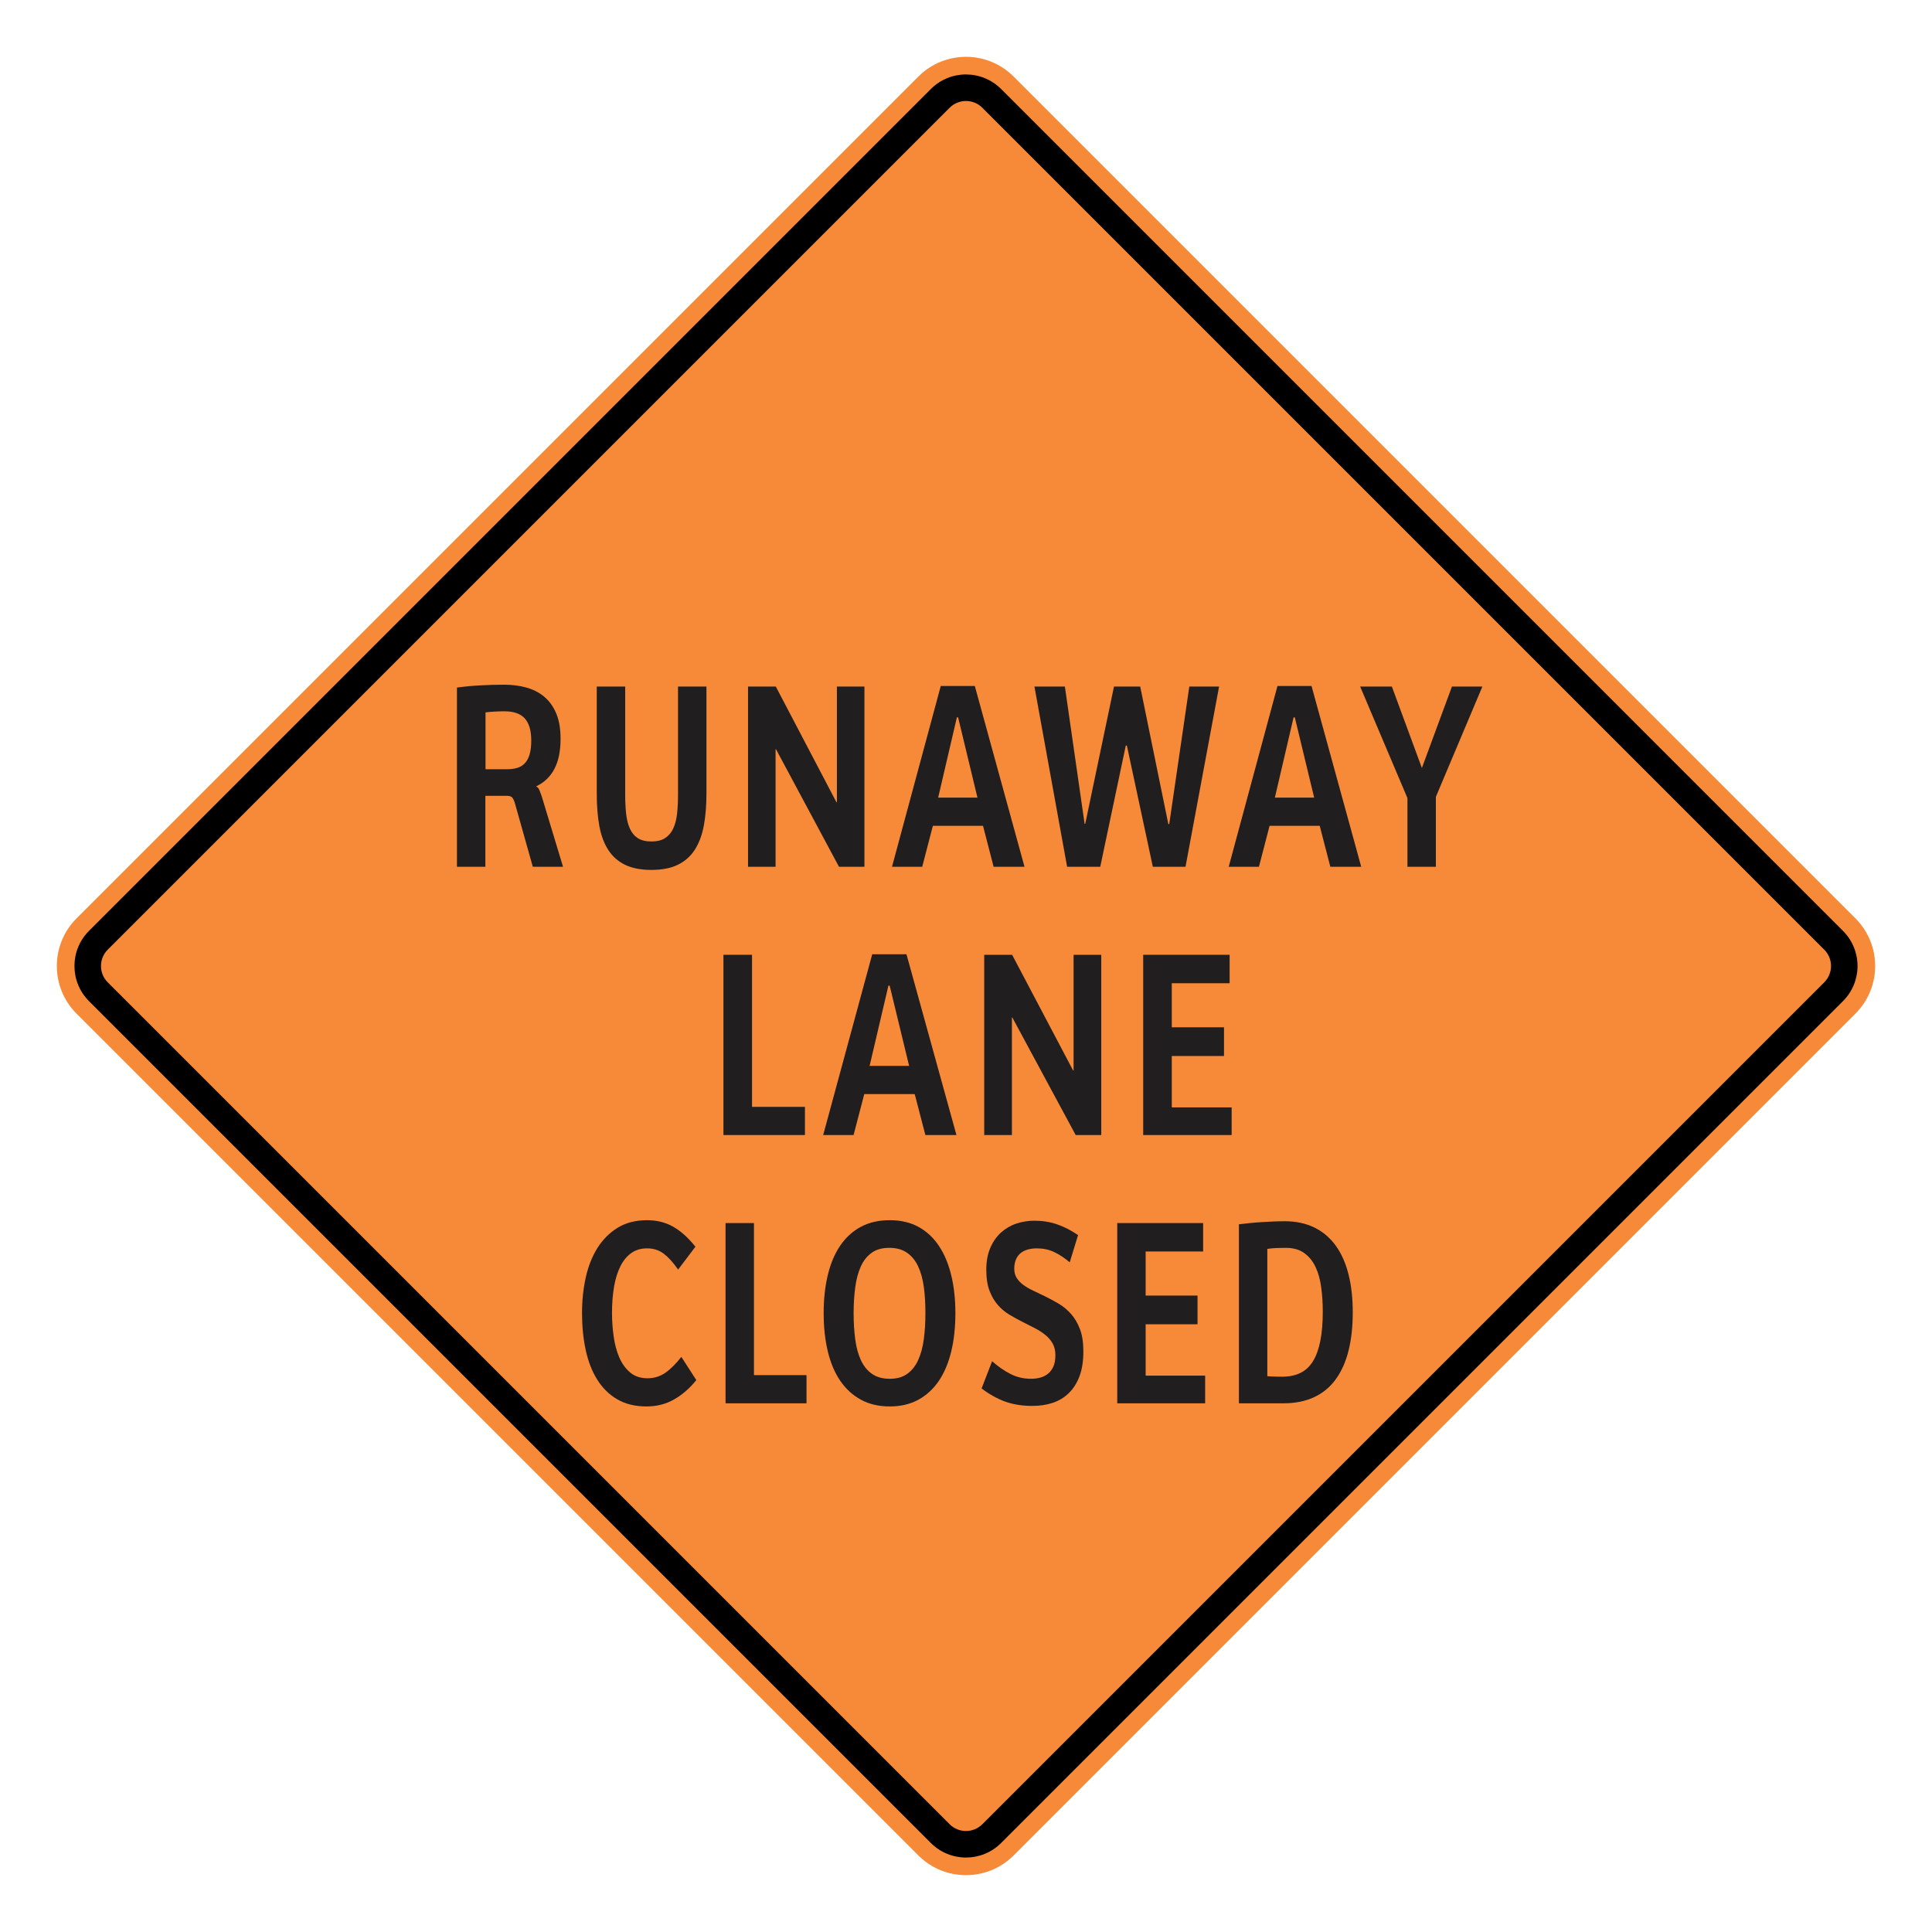
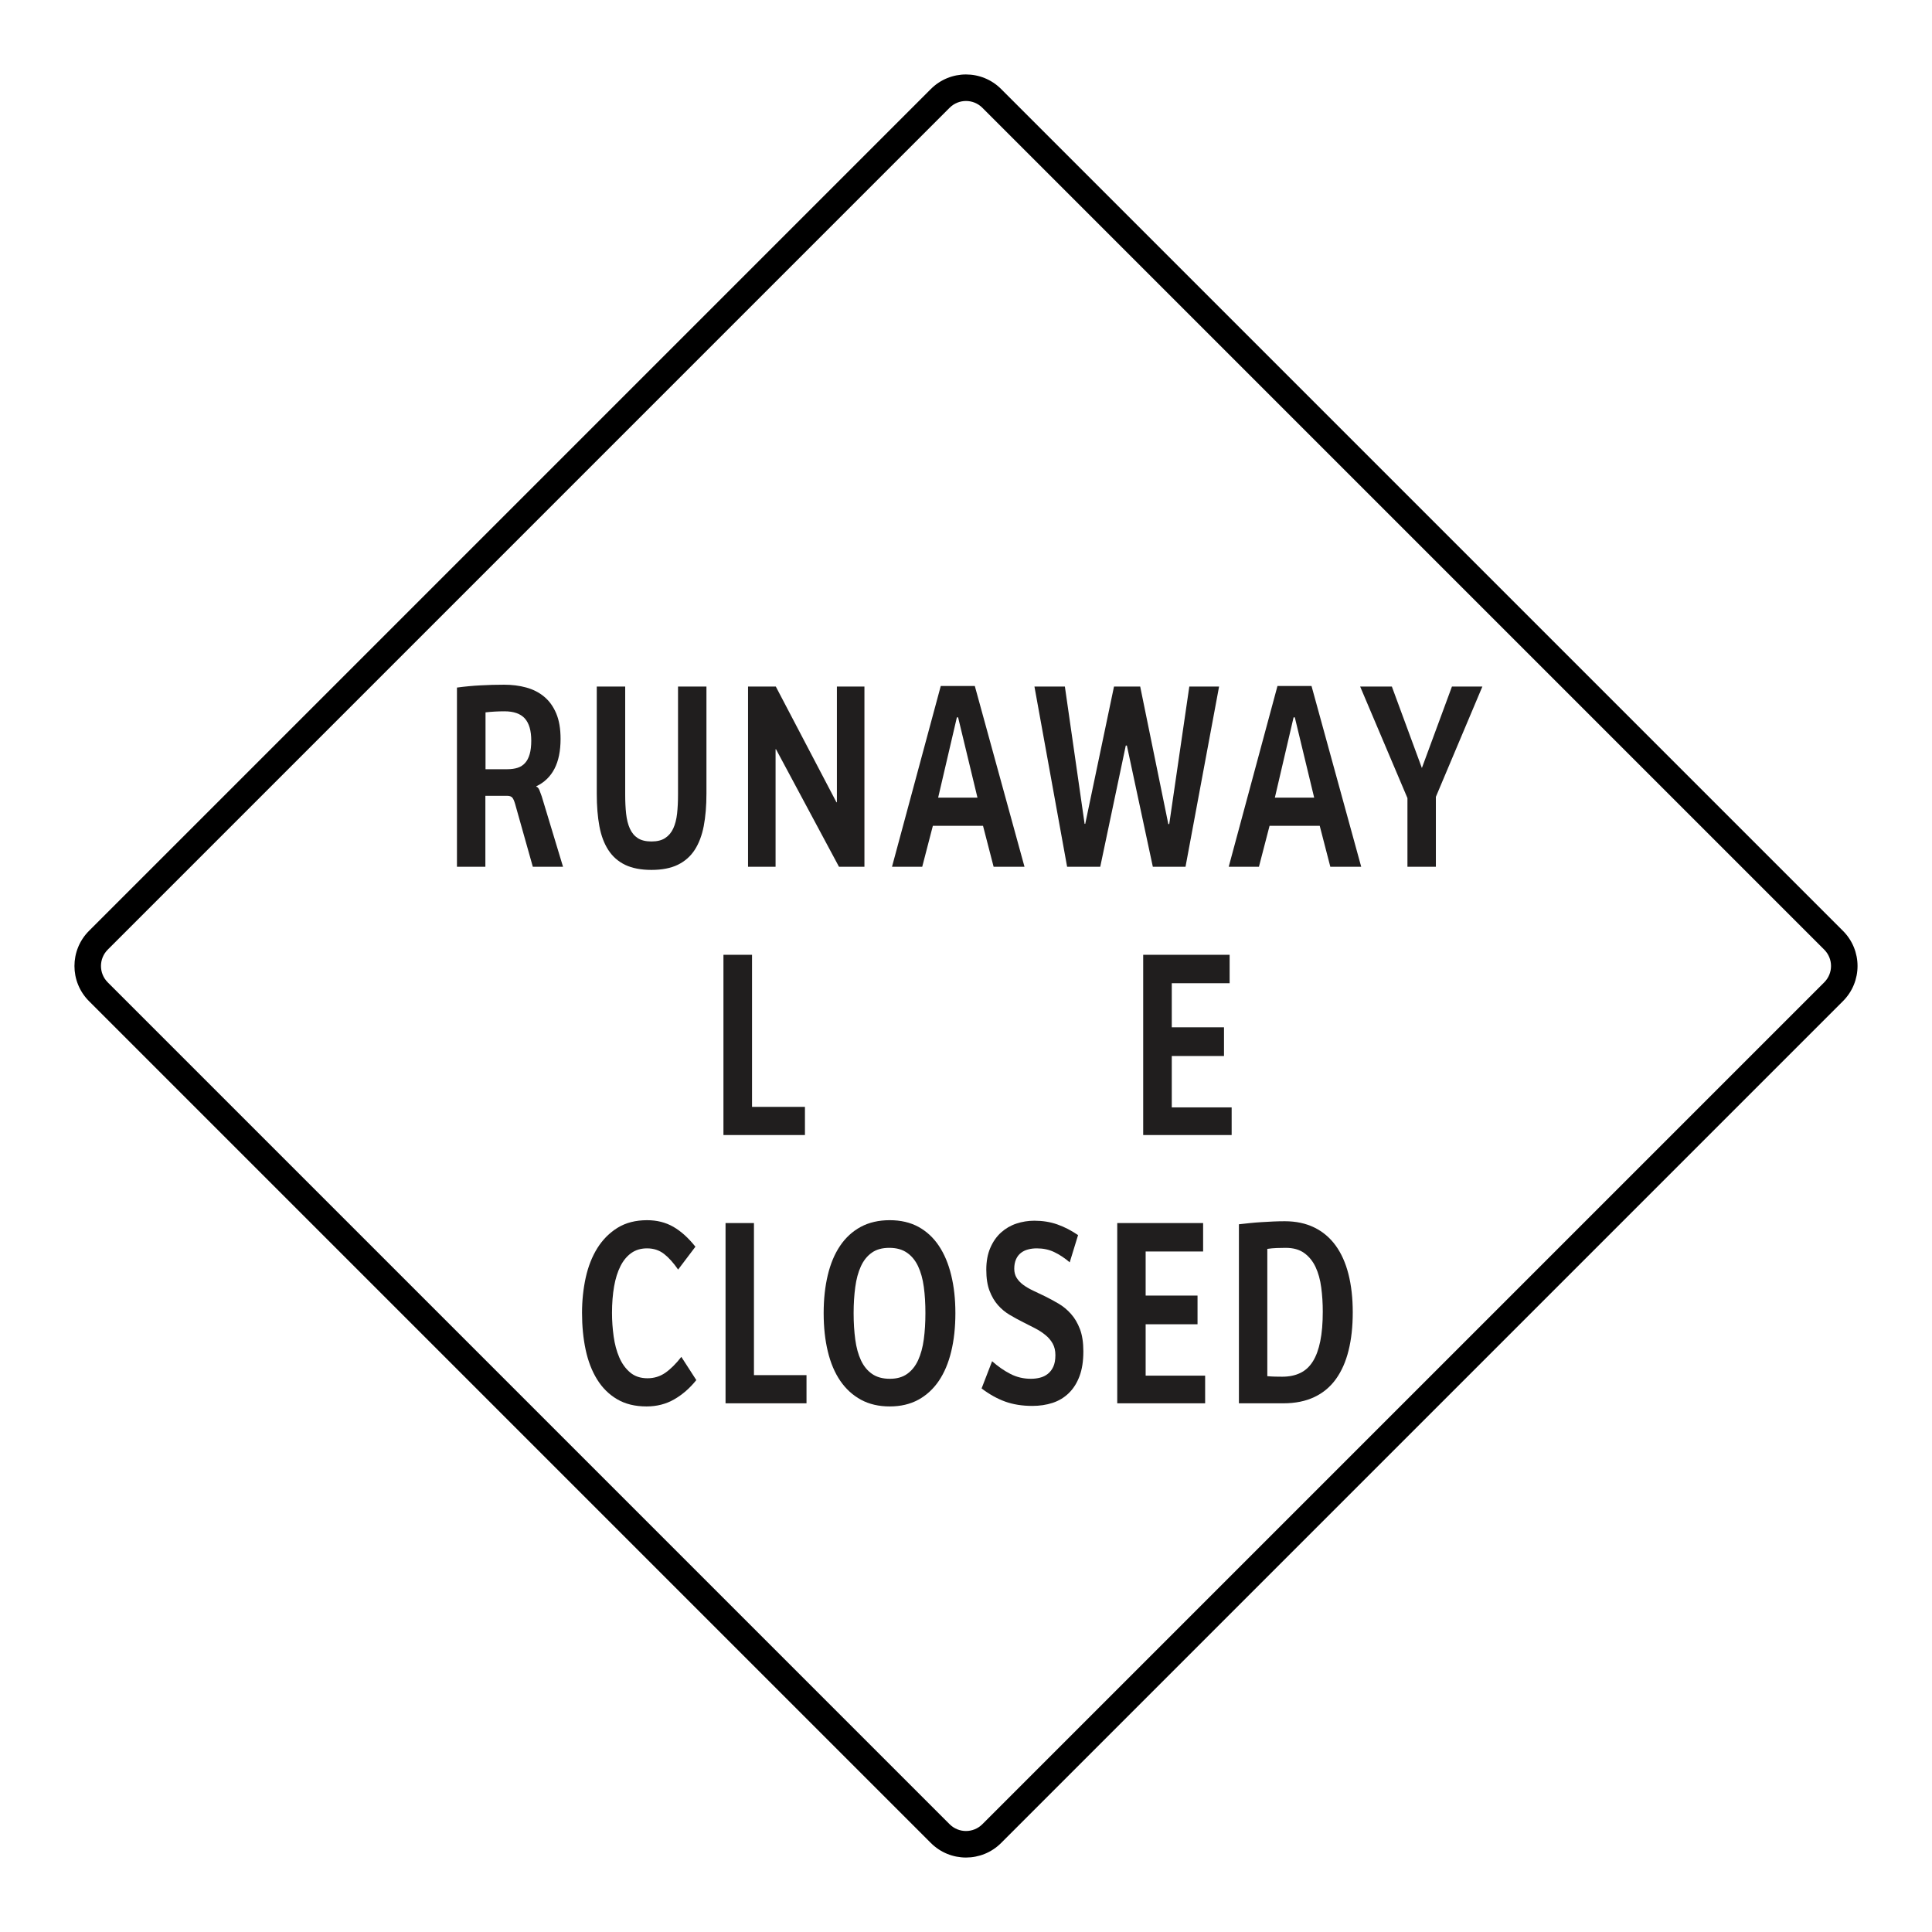
<svg xmlns="http://www.w3.org/2000/svg" xml:space="preserve" width="2550px" height="2550px" version="1.1" style="shape-rendering:geometricPrecision; text-rendering:geometricPrecision; image-rendering:optimizeQuality; fill-rule:evenodd; clip-rule:evenodd" viewBox="0 0 2550 2550">
  <defs>
    <style type="text/css"> .fil1 {fill:black} .fil0 {fill:#F78A38} .fil2 {fill:#201E1E;fill-rule:nonzero} </style>
  </defs>
  <g id="Layer_x0020_1">
-     <path id="path2083" class="fil0" d="M2448.96 1212.17c34.72,34.73 34.72,90.94 0,125.66l-1111.14 1111.14c-34.69,34.69 -90.94,34.73 -125.67,0l-1111.14 -1111.14c-34.68,-34.68 -34.68,-90.98 0,-125.66l1111.14 -1111.14c34.73,-34.72 90.98,-34.69 125.67,0l1111.14 1111.14z" />
    <g>
      <path id="path2085" class="fil1" d="M2432.49 1228.63l-1111.13 -1111.14c-25.6,-25.59 -67.11,-25.64 -92.74,0l-1111.15 1111.14c-25.59,25.6 -25.59,67.14 0,92.74l1111.15 1111.14c25.63,25.64 67.14,25.6 92.74,0l1111.13 -1111.14c25.64,-25.64 25.64,-67.11 0,-92.74l0 0zm-24.75 24.76c11.98,11.97 11.98,31.24 0,43.22l-1111.15 1111.14c-11.93,11.94 -31.28,11.94 -43.22,0l-1111.14 -1111.14c-11.94,-11.93 -11.94,-31.29 0,-43.22l1111.14 -1111.15c11.94,-11.93 31.29,-11.93 43.22,0l1111.15 1111.15z" />
    </g>
    <path class="fil2" d="M701.2 977.52c0,-13.2 -2.86,-22.95 -8.52,-29.27 -5.66,-6.25 -14.63,-9.41 -26.79,-9.41 -4.38,0 -8.61,0.12 -12.65,0.35 -4.04,0.23 -8.17,0.57 -12.41,1.03l0 75.06 28.76 0c5.22,0 9.74,-0.64 13.63,-1.9 3.89,-1.26 7.19,-3.38 9.85,-6.37 2.66,-2.92 4.68,-6.83 6.06,-11.7 1.38,-4.82 2.07,-10.79 2.07,-17.79zm2.06 166.52l-23.38 -82.97c-1.14,-3.96 -2.37,-6.72 -3.7,-8.32 -1.37,-1.55 -3.64,-2.36 -6.79,-2.36l-28.76 0 0 93.65 -37.51 0 0 -236.53c10.63,-1.43 20.97,-2.41 31.11,-2.92 10.15,-0.58 20.54,-0.86 31.17,-0.86 10.34,0 20.04,1.2 29.05,3.67 9.06,2.47 16.99,6.48 23.68,12.05 6.75,5.56 12.07,12.91 15.95,22.03 3.89,9.13 5.81,20.37 5.81,33.69 0,16.06 -2.7,29.2 -8.07,39.53 -5.37,10.33 -13.34,18.02 -23.98,23.13l0 0.46c1.77,0.46 3.2,2.12 4.29,4.99 1.13,2.87 2.06,5.45 2.9,7.86l28.11 92.9 -39.88 0z" />
    <path id="_1" class="fil2" d="M932.42 1047.52c0,16.01 -1.19,30.24 -3.55,42.7 -2.41,12.45 -6.4,22.95 -11.96,31.56 -5.57,8.55 -13,15.09 -22.31,19.62 -9.3,4.53 -20.92,6.77 -34.76,6.77 -13.88,0 -25.4,-2.24 -34.66,-6.65 -9.26,-4.48 -16.64,-10.96 -22.21,-19.51 -5.61,-8.61 -9.55,-19.11 -11.86,-31.56 -2.32,-12.46 -3.45,-26.74 -3.45,-42.93l0 -141.38 37.52 0 0 142.59c0,9.35 0.39,17.85 1.23,25.36 0.84,7.58 2.46,14.06 4.92,19.51 2.47,5.51 5.96,9.7 10.44,12.63 4.53,2.92 10.54,4.41 18.07,4.41 7.54,0 13.54,-1.49 18.12,-4.53 4.58,-2.98 8.17,-7.23 10.69,-12.74 2.51,-5.45 4.18,-11.99 5.02,-19.51 0.83,-7.51 1.23,-15.89 1.23,-25.13l0 -142.59 37.52 0 0 141.38z" />
    <polygon id="_2" class="fil2" points="1107.36,1144.04 1024.25,988.94 1023.66,988.94 1023.66,1144.04 987.32,1144.04 987.32,906.14 1023.96,906.14 1104.01,1058.89 1104.6,1058.89 1104.6,906.14 1140.94,906.14 1140.94,1144.04 " />
    <path id="_3" class="fil2" d="M1264.58 946.82l-1.62 0 -24.72 105.98 51.89 0 -25.55 -105.98zm46.87 197.22l-13.98 -54.05 -66.22 0 -14.03 54.05 -39.89 0 64.36 -238.59 44.95 0 65.58 238.59 -40.77 0z" />
    <polygon id="_4" class="fil2" points="1564.73,1144.04 1521.6,1144.04 1487.33,984 1485.9,984 1452.18,1144.04 1408.46,1144.04 1365.33,906.14 1405.5,906.14 1431.55,1087.4 1432.38,1087.4 1470.35,906.14 1504.91,906.14 1542.03,1087.63 1543.26,1087.63 1569.75,906.14 1609.04,906.14 " />
-     <path id="_5" class="fil2" d="M1709 946.82l-1.62 0 -24.72 105.98 51.89 0 -25.55 -105.98zm46.87 197.22l-13.98 -54.05 -66.22 0 -14.03 54.05 -39.89 0 64.36 -238.59 44.95 0 65.58 238.59 -40.77 0z" />
+     <path id="_5" class="fil2" d="M1709 946.82l-1.62 0 -24.72 105.98 51.89 0 -25.55 -105.98m46.87 197.22l-13.98 -54.05 -66.22 0 -14.03 54.05 -39.89 0 64.36 -238.59 44.95 0 65.58 238.59 -40.77 0z" />
    <polygon id="_6" class="fil2" points="1895.17,1051.71 1895.17,1144.04 1857.65,1144.04 1857.65,1053.38 1795.22,906.14 1837.07,906.14 1876.71,1013.67 1916.39,906.14 1956.57,906.14 " />
    <polygon class="fil2" points="954.86,1498.11 954.86,1260.21 992.59,1260.21 992.59,1460.93 1062.42,1460.93 1062.42,1498.11 " />
-     <path id="_1_0" class="fil2" d="M1174.24 1300.89l-1.63 0 -24.86 105.99 52.19 0 -25.7 -105.99zm47.15 197.22l-14.07 -54.05 -66.6 0 -14.12 54.05 -40.11 0 64.73 -238.59 45.21 0 65.96 238.59 -41 0z" />
-     <polygon id="_2_1" class="fil2" points="1419.77,1498.11 1336.18,1343.01 1335.59,1343.01 1335.59,1498.11 1299.04,1498.11 1299.04,1260.21 1335.88,1260.21 1416.4,1412.96 1417,1412.96 1417,1260.21 1453.54,1260.21 1453.54,1498.11 " />
    <polygon id="_3_2" class="fil2" points="1508.87,1498.11 1508.87,1260.21 1622.96,1260.21 1622.96,1297.74 1546.6,1297.74 1546.6,1355.92 1615.53,1355.92 1615.53,1393.8 1546.6,1393.8 1546.6,1461.62 1625.63,1461.62 1625.63,1498.11 " />
    <path class="fil2" d="M919.05 1821.55c-8.71,10.84 -18.45,19.28 -29.27,25.48 -10.78,6.19 -22.93,9.29 -36.36,9.29 -15.2,0 -28.19,-3.16 -38.91,-9.52 -10.78,-6.32 -19.58,-15.1 -26.42,-26.17 -6.89,-11.13 -11.91,-24.16 -15.11,-39.13 -3.19,-15.04 -4.77,-31.22 -4.77,-48.66 0,-16.19 1.63,-31.74 4.87,-46.54 3.3,-14.86 8.41,-27.83 15.4,-39.02 7.03,-11.19 15.94,-20.14 26.71,-26.8 10.83,-6.65 23.77,-9.98 38.87,-9.98 12.89,0 24.4,2.87 34.54,8.66 10.13,5.8 19.87,14.58 29.27,26.34l-22.83 30.18c-6.15,-8.89 -12.35,-15.83 -18.64,-20.71 -6.35,-4.88 -13.78,-7.29 -22.34,-7.29 -8.02,0 -14.91,2.01 -20.71,6.08 -5.76,4.08 -10.58,9.82 -14.37,17.28 -3.79,7.51 -6.64,16.46 -8.46,26.96 -1.82,10.51 -2.75,22.1 -2.75,34.84 0,10.32 0.73,20.65 2.16,30.98 1.43,10.33 3.89,19.57 7.43,27.77 3.54,8.21 8.31,14.81 14.36,19.92 6.06,5.1 13.68,7.63 22.93,7.63 8.71,0 16.48,-2.41 23.42,-7.18 6.94,-4.82 14.02,-11.82 21.2,-21.05l19.78 30.64z" />
    <polygon id="_1_3" class="fil2" points="957.63,1852.19 957.63,1614.28 995.12,1614.28 995.12,1815.01 1064.49,1815.01 1064.49,1852.19 " />
    <path id="_2_4" class="fil2" d="M1221.43 1733.18c0,-12.57 -0.68,-24.1 -2.11,-34.66 -1.43,-10.56 -3.99,-19.62 -7.58,-27.26 -3.59,-7.63 -8.46,-13.54 -14.66,-17.84 -6.2,-4.3 -13.97,-6.43 -23.32,-6.43 -9.39,0 -17.07,2.13 -23.12,6.43 -6.05,4.3 -10.87,10.27 -14.37,17.96 -3.54,7.69 -6,16.81 -7.42,27.37 -1.43,10.56 -2.17,22.04 -2.17,34.43 0,12.68 0.74,24.33 2.17,34.89 1.42,10.56 3.93,19.68 7.52,27.37 3.59,7.69 8.46,13.66 14.66,17.96 6.2,4.3 14.02,6.43 23.52,6.43 9.25,0 16.87,-2.18 22.92,-6.54 6.06,-4.37 10.88,-10.39 14.37,-18.08 3.54,-7.75 6.05,-16.87 7.48,-27.54 1.43,-10.62 2.11,-22.1 2.11,-34.49zm39.56 -0.12c0,18.71 -1.82,35.64 -5.51,50.79 -3.64,15.15 -9.15,28.11 -16.38,38.79 -7.28,10.73 -16.34,18.99 -27.11,24.9 -10.82,5.85 -23.37,8.78 -37.64,8.78 -14.41,0 -27.01,-2.93 -37.88,-8.78 -10.87,-5.91 -19.97,-14.17 -27.35,-24.9 -7.33,-10.68 -12.84,-23.64 -16.48,-38.79 -3.69,-15.15 -5.51,-32.08 -5.51,-50.79 0,-18.24 1.82,-34.94 5.41,-49.97 3.59,-15.1 9,-28.01 16.28,-38.79 7.28,-10.79 16.39,-19.11 27.31,-25.02 10.97,-5.86 23.71,-8.78 38.22,-8.78 14.42,0 27.01,2.92 37.84,8.78 10.77,5.91 19.77,14.23 27,25.02 7.19,10.78 12.65,23.69 16.29,38.79 3.69,15.03 5.51,31.73 5.51,49.97z" />
    <path id="_3_5" class="fil2" d="M1429.89 1783.85c0,12.68 -1.67,23.52 -5.06,32.53 -3.4,9.07 -8.12,16.53 -14.17,22.38 -6.01,5.85 -13.14,10.16 -21.36,12.86 -8.21,2.69 -17.12,4.01 -26.76,4.01 -13.28,0 -25.19,-1.89 -35.77,-5.68 -10.62,-3.84 -21,-9.64 -31.19,-17.38l13.88 -35.93c7.72,6.89 15.74,12.46 24.1,16.76 8.32,4.3 17.37,6.43 27.11,6.43 4.09,0 8.02,-0.46 11.91,-1.44 3.84,-0.92 7.33,-2.64 10.33,-4.99 3.05,-2.41 5.51,-5.57 7.33,-9.53 1.82,-3.96 2.75,-9.06 2.75,-15.26 0,-5.85 -1.18,-10.9 -3.54,-15.21 -2.41,-4.3 -5.61,-8.09 -9.59,-11.3 -3.99,-3.27 -8.56,-6.25 -13.73,-8.95 -5.16,-2.7 -10.48,-5.39 -15.89,-8.09 -5.95,-2.99 -11.85,-6.2 -17.61,-9.64 -5.76,-3.39 -10.92,-7.69 -15.5,-12.86 -4.52,-5.1 -8.21,-11.41 -11.07,-18.87 -2.85,-7.46 -4.28,-16.7 -4.28,-27.83 0,-11.08 1.77,-20.72 5.32,-28.87 3.54,-8.2 8.26,-14.92 14.16,-20.25 5.91,-5.28 12.65,-9.24 20.27,-11.77 7.63,-2.52 15.5,-3.78 23.67,-3.78 10.87,0 20.96,1.6 30.25,4.87 9.35,3.28 18.45,7.98 27.46,14.12l-11.02 35.92c-6.79,-5.74 -13.63,-10.27 -20.52,-13.54 -6.84,-3.27 -14.51,-4.88 -22.92,-4.88 -4.09,0 -7.93,0.46 -11.52,1.44 -3.59,0.91 -6.79,2.46 -9.49,4.59 -2.71,2.12 -4.87,4.93 -6.4,8.37 -1.57,3.5 -2.36,7.69 -2.36,12.57 0,4.71 1.13,8.84 3.35,12.28 2.26,3.5 5.26,6.54 8.95,9.24 3.74,2.7 8.07,5.16 12.94,7.46 4.92,2.29 9.94,4.65 15.05,7.17 6.15,3.04 12.2,6.31 18.26,9.87 6.05,3.56 11.51,8.09 16.38,13.6 4.87,5.45 8.8,12.16 11.81,20.08 3,7.92 4.47,17.73 4.47,29.5z" />
    <polygon id="_4_6" class="fil2" points="1474.62,1852.19 1474.62,1614.28 1587.97,1614.28 1587.97,1651.81 1512.11,1651.81 1512.11,1710 1580.59,1710 1580.59,1747.87 1512.11,1747.87 1512.11,1815.69 1590.63,1815.69 1590.63,1852.19 " />
    <path id="_5_7" class="fil2" d="M1745.9 1731.23c0,-11.13 -0.68,-21.81 -2.06,-32.02 -1.33,-10.21 -3.84,-19.17 -7.43,-26.86 -3.64,-7.74 -8.61,-13.88 -14.96,-18.47 -6.34,-4.59 -14.46,-6.89 -24.4,-6.89 -3.84,0 -7.82,0.06 -12,0.23 -4.13,0.17 -8.27,0.52 -12.35,1.15l0 168.01c3.93,0.35 7.43,0.52 10.43,0.58 3,0.11 6.05,0.11 9.2,0.11 9.15,0 17.07,-1.6 23.81,-4.88 6.74,-3.21 12.3,-8.32 16.68,-15.32 4.38,-7 7.62,-15.89 9.79,-26.74 2.21,-10.9 3.29,-23.87 3.29,-38.9zm39.56 0.92c0,18.7 -1.82,35.46 -5.51,50.26 -3.64,14.81 -9.25,27.43 -16.73,37.82 -7.48,10.38 -16.97,18.3 -28.53,23.75 -11.56,5.46 -25.14,8.21 -40.79,8.21l-58.69 0 0 -236.3c4.48,-0.46 9.25,-0.97 14.27,-1.55 5.02,-0.51 10.18,-0.97 15.4,-1.26 5.21,-0.34 10.48,-0.63 15.69,-0.86 5.22,-0.23 10.28,-0.34 15.2,-0.34 14.66,0 27.6,2.75 38.82,8.2 11.22,5.45 20.61,13.37 28.14,23.64 7.53,10.33 13.23,22.9 17.02,37.82 3.79,14.86 5.71,31.73 5.71,50.61z" />
  </g>
</svg>